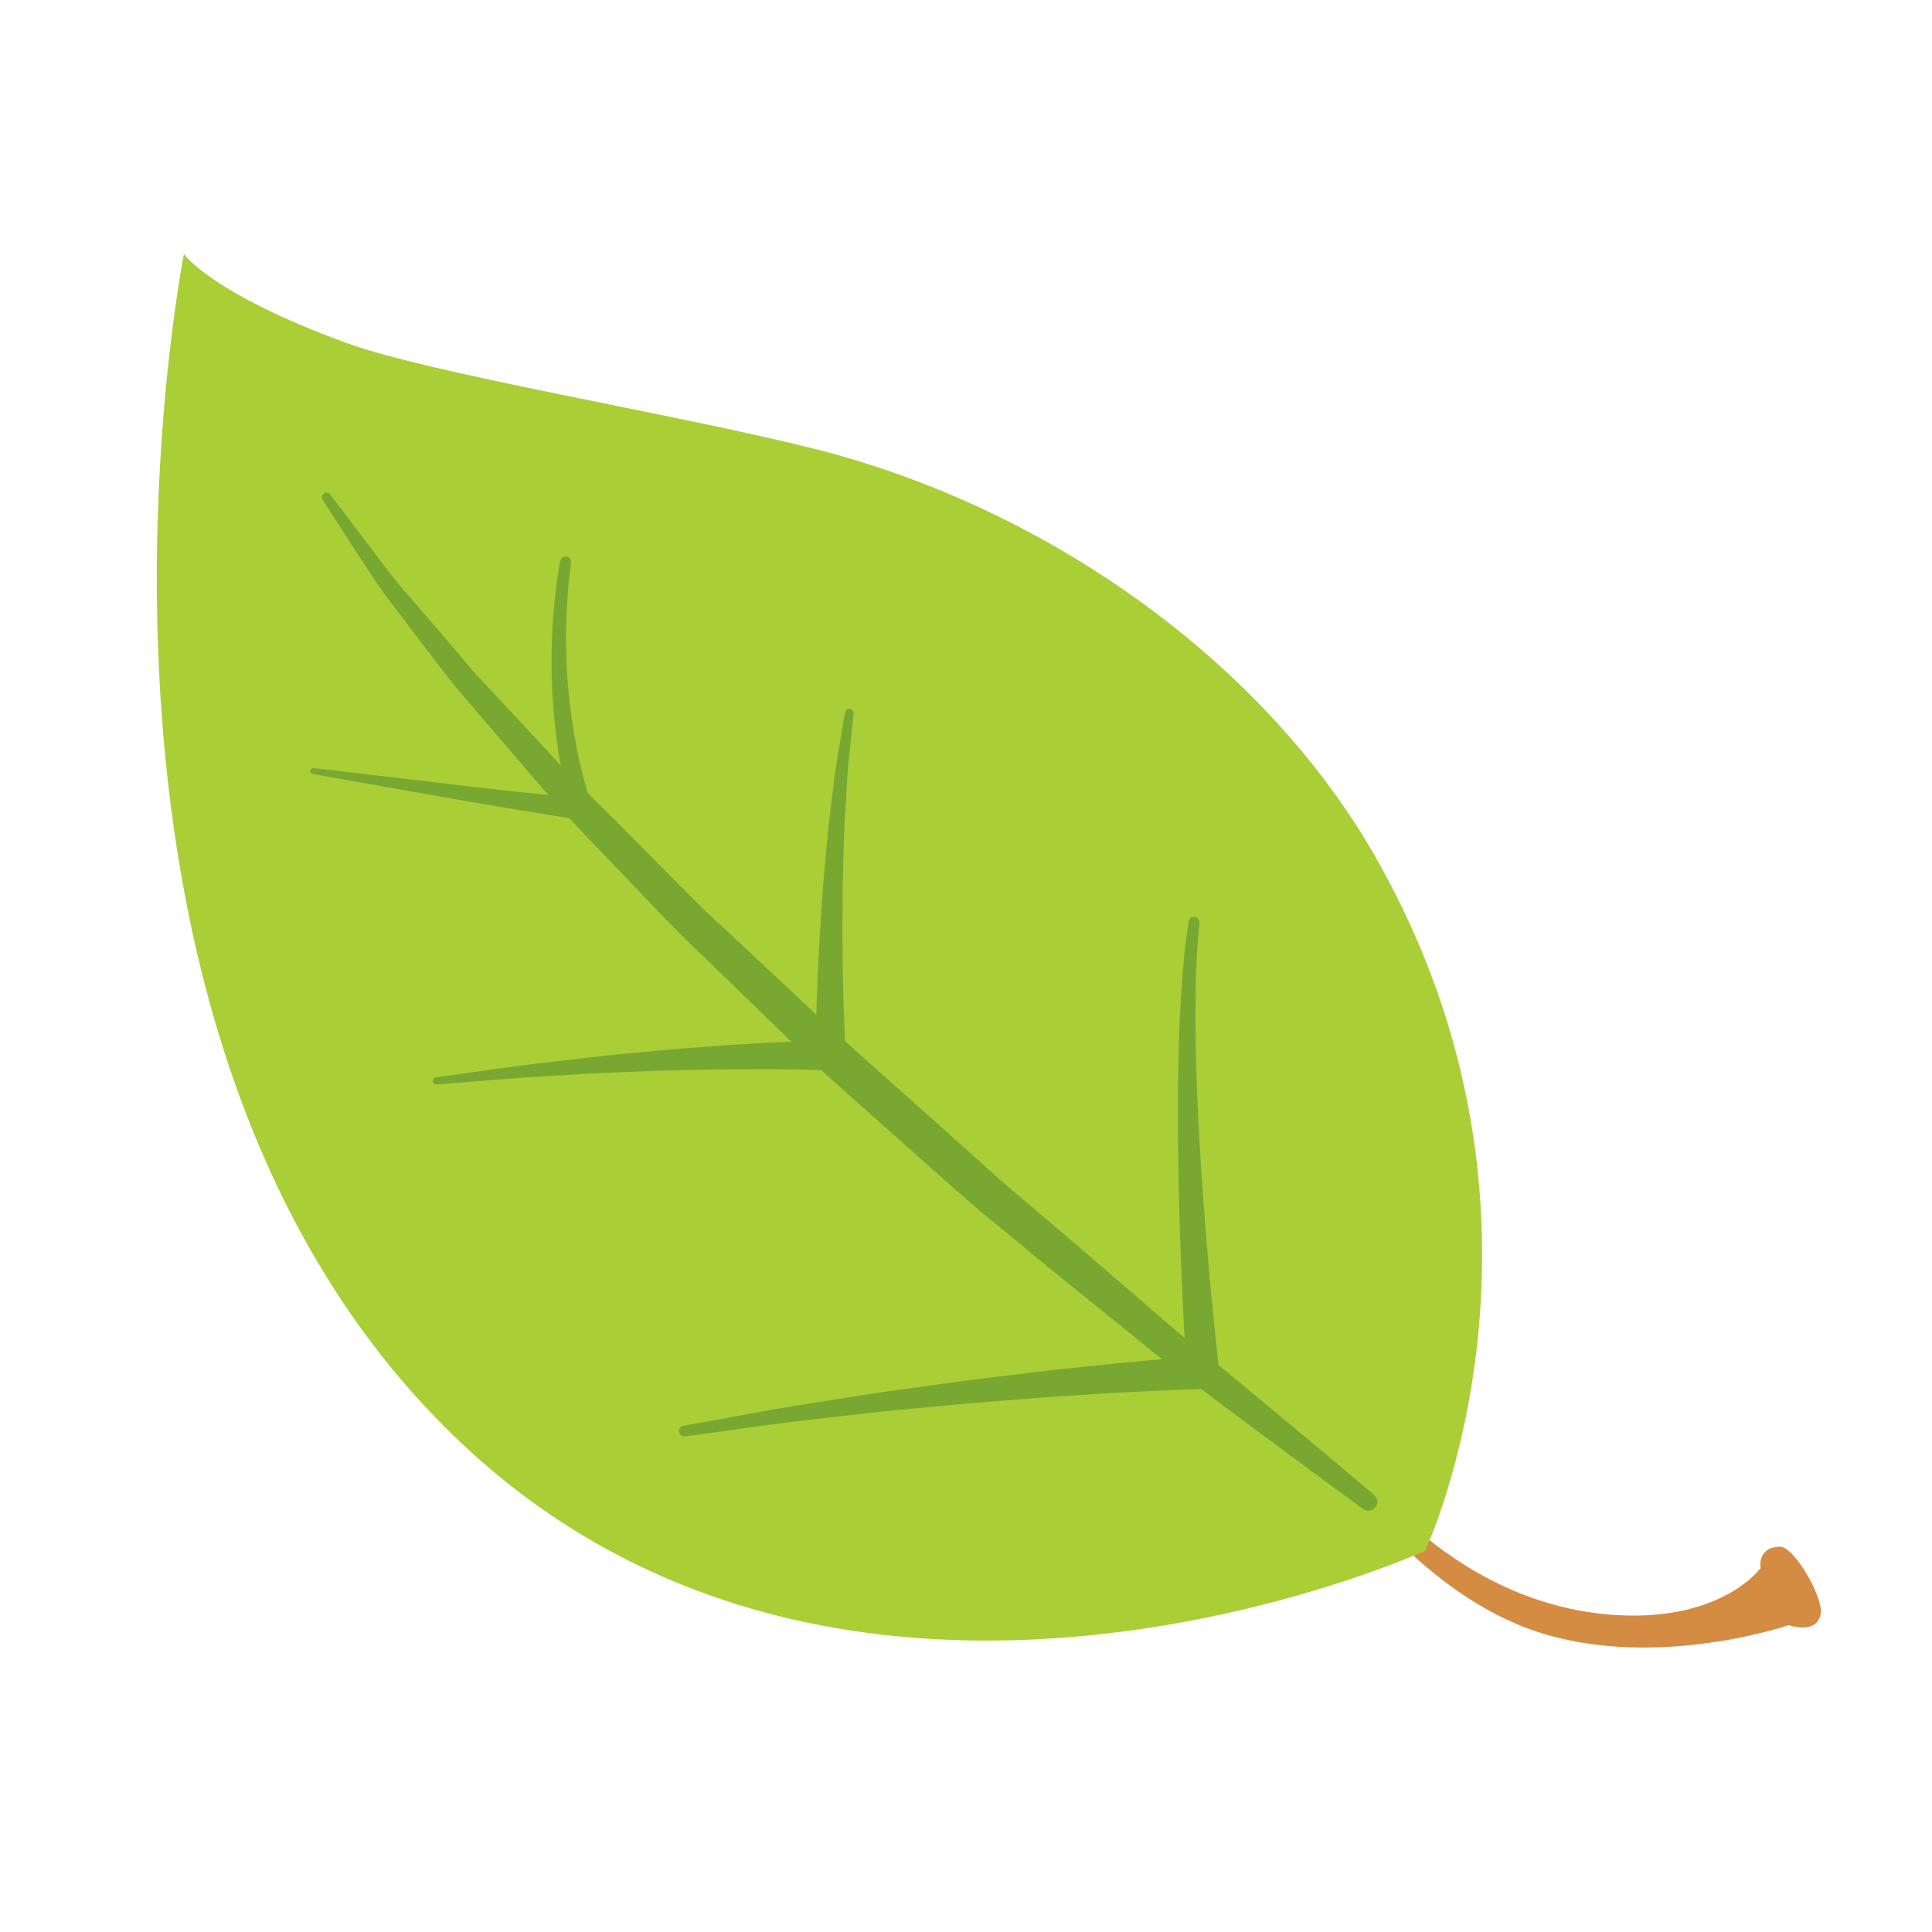
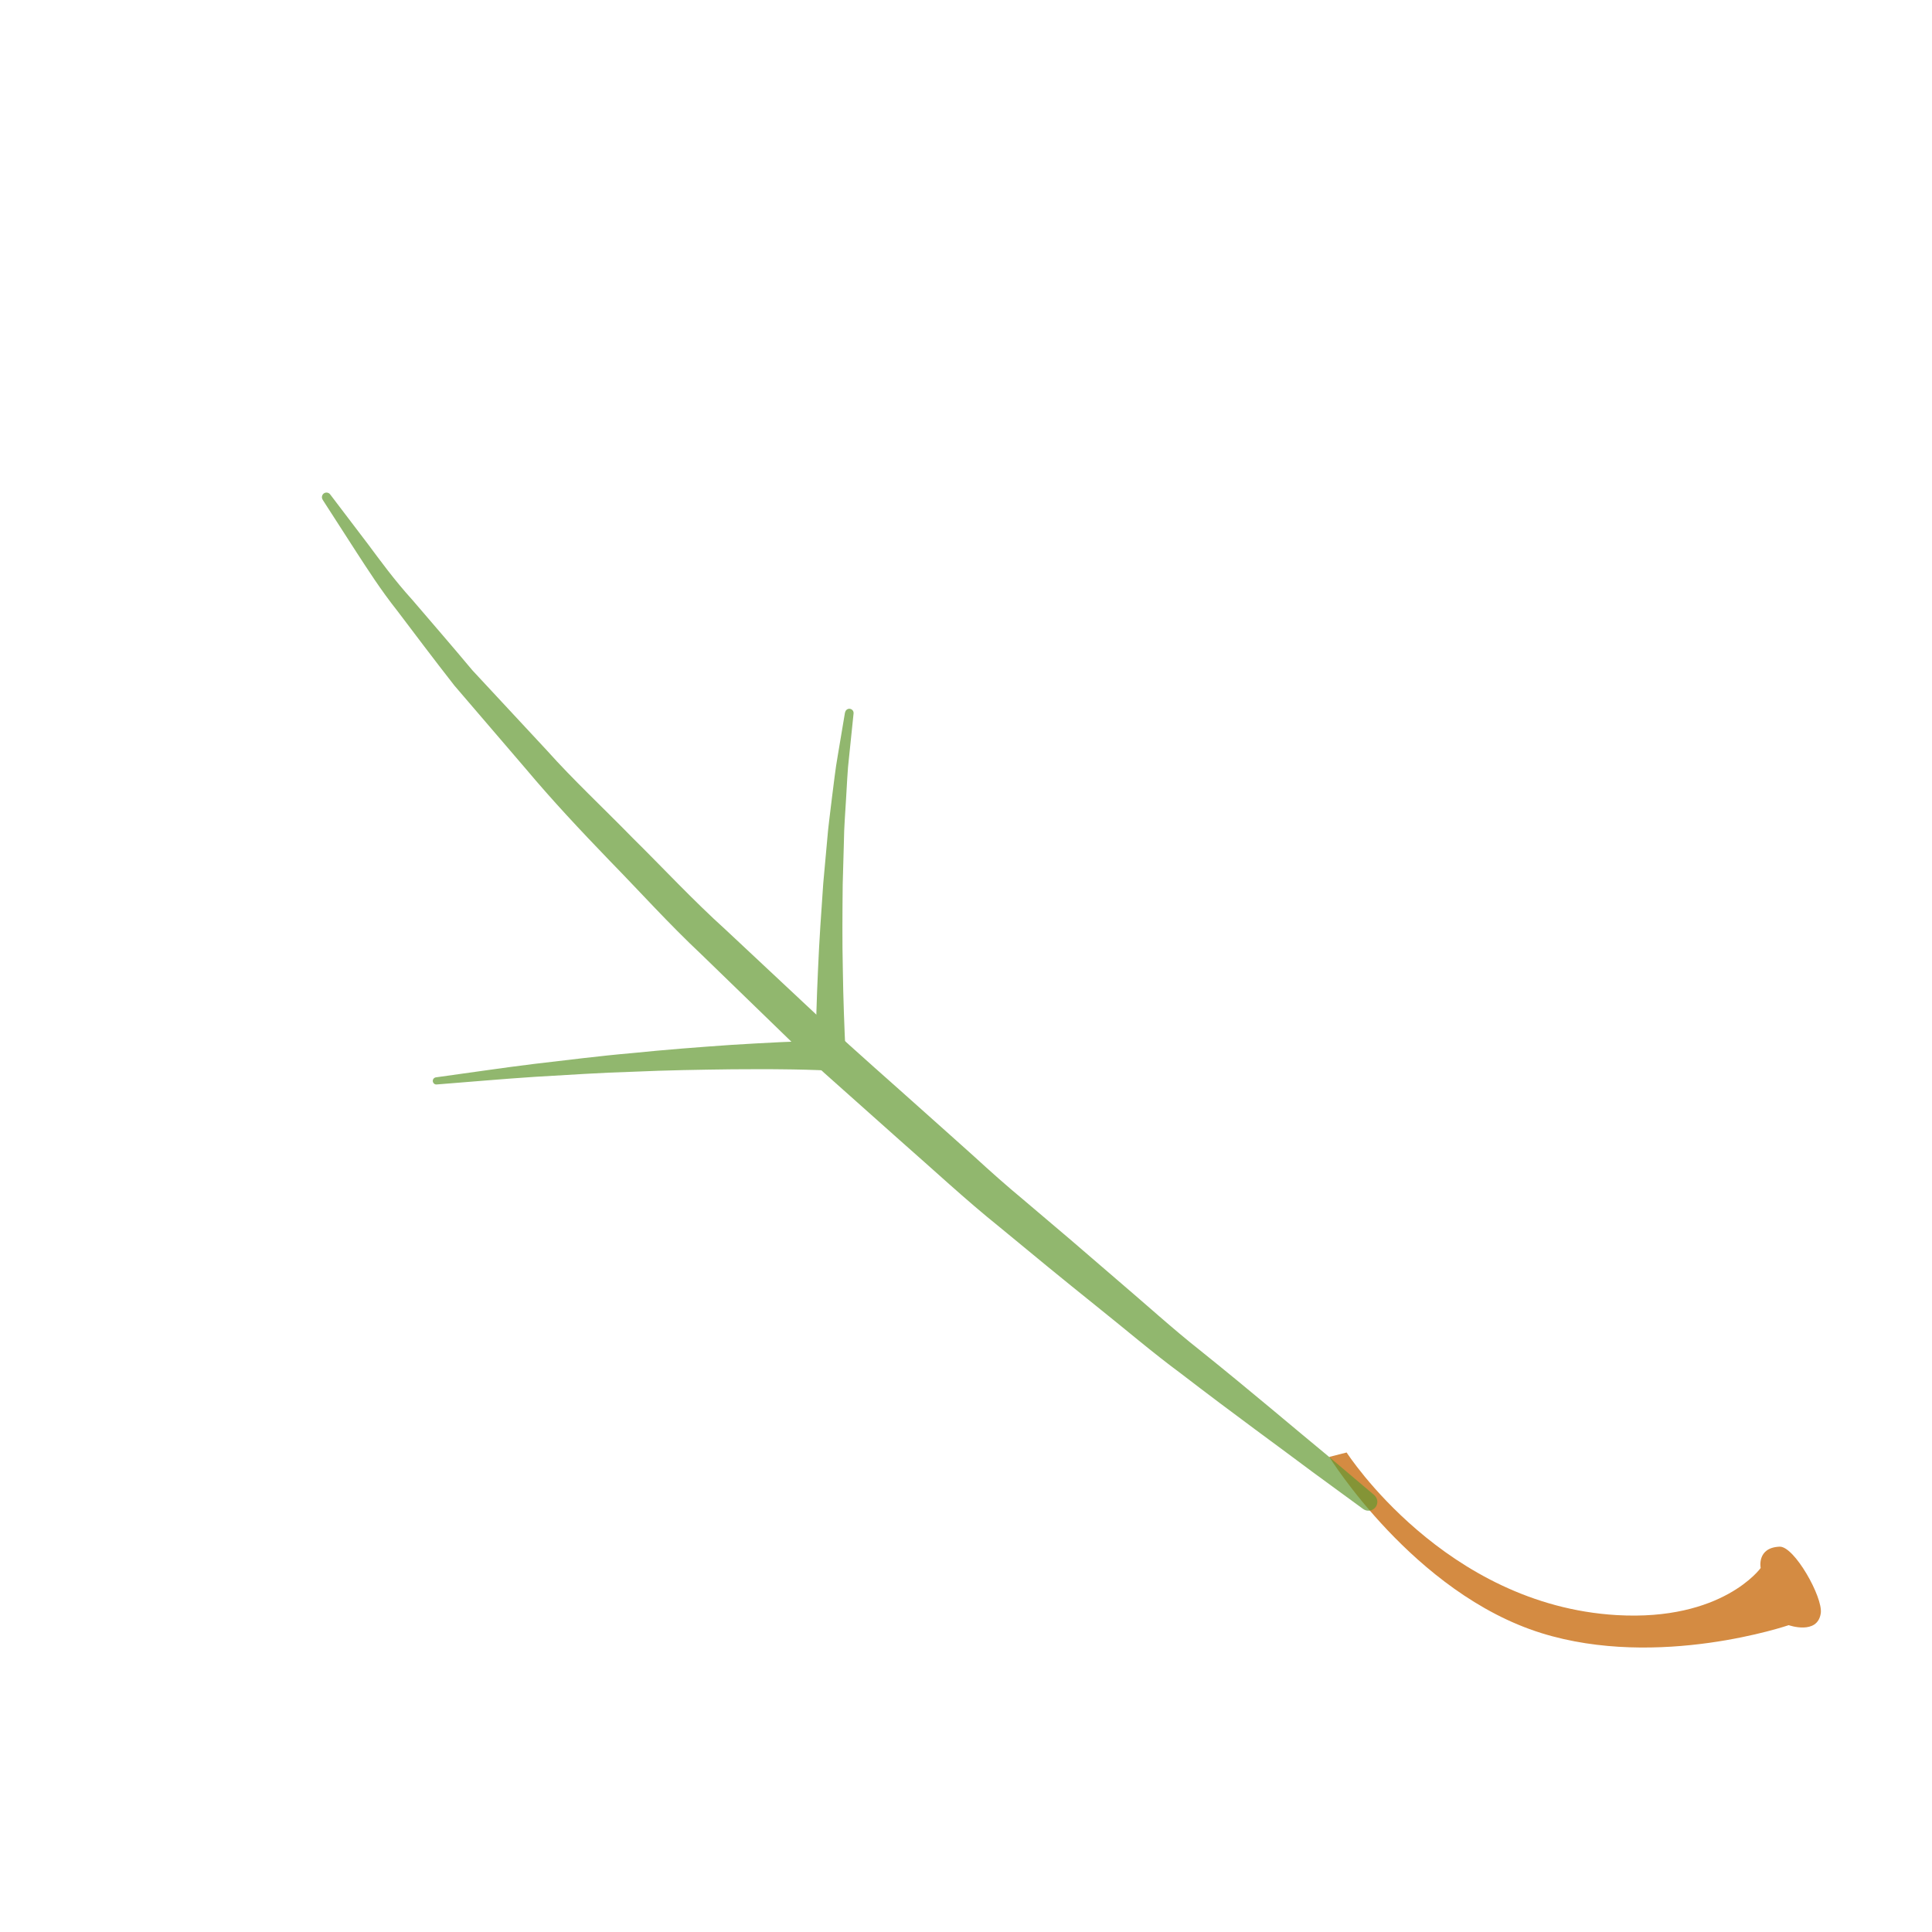
<svg xmlns="http://www.w3.org/2000/svg" id="_レイヤー_2" viewBox="0 0 144 144">
  <defs>
    <style>.cls-1{fill:#d48b42;}.cls-2{fill:#aace36;}.cls-3{fill:none;}.cls-4{fill:#629831;}.cls-5{opacity:.7;}</style>
  </defs>
  <g id="_コンテンツ">
-     <rect class="cls-3" width="144" height="144" />
    <path class="cls-1" d="M99.07,108.58s6.29,10.17,15.81,13.14c8.75,2.73,18.44-.59,18.44-.59,0,0,2.15.76,2.39-.89.17-1.19-1.98-5.01-3.07-4.96-1.72.07-1.41,1.59-1.41,1.59,0,0-2.84,3.97-10.73,3.51-12.82-.75-20.13-12.12-20.13-12.12l-1.3.33Z" />
-     <path class="cls-2" d="M106.22,115.58s11.66-24.71-3.66-51.64c-8.14-14.33-24.18-26.05-41.94-30.51-10.46-2.62-28.46-5.55-34.83-7.88-10.13-3.71-12.08-6.62-12.08-6.62,0,0-11.43,57.46,20.08,88.06,29.19,28.35,72.44,8.59,72.44,8.59Z" />
    <g class="cls-5">
      <path class="cls-4" d="M24.05,37.25s.92,1.42,2.52,3.91c.81,1.24,1.77,2.76,3.06,4.39,1.25,1.65,2.66,3.53,4.24,5.55,1.66,1.93,3.46,4.03,5.36,6.25,1.88,2.24,3.98,4.49,6.19,6.78,2.23,2.28,4.43,4.73,6.87,7.02,2.4,2.33,4.84,4.69,7.27,7.05,1.2,1.21,2.49,2.31,3.75,3.44,1.26,1.12,2.52,2.24,3.77,3.36,2.51,2.2,4.92,4.45,7.4,6.44,2.45,2.03,4.83,3.98,7.1,5.8,2.28,1.82,4.37,3.61,6.42,5.12,4.03,3.1,7.47,5.58,9.84,7.36,2.39,1.75,3.76,2.75,3.76,2.75.3.22.71.15.93-.14.21-.28.16-.67-.11-.9l-.02-.02s-1.29-1.09-3.55-3c-2.29-1.88-5.5-4.63-9.45-7.8-1.99-1.57-4.02-3.42-6.23-5.3-2.19-1.9-4.52-3.89-6.94-5.93-1.22-1.01-2.42-2.08-3.62-3.18-1.21-1.09-2.44-2.18-3.68-3.29-2.47-2.22-5.02-4.43-7.49-6.73-2.46-2.31-4.92-4.61-7.35-6.88-2.47-2.23-4.69-4.63-6.94-6.85-2.21-2.26-4.45-4.35-6.38-6.51-1.97-2.12-3.84-4.13-5.56-5.98-1.61-1.93-3.13-3.67-4.46-5.23-1.38-1.52-2.43-2.98-3.32-4.17-1.79-2.36-2.82-3.71-2.82-3.71-.11-.15-.33-.18-.48-.07-.14.11-.18.31-.08.46Z" />
-       <path class="cls-4" d="M41.74,41.81c-.11.77-.25,1.53-.33,2.31-.08.79-.18,1.57-.21,2.36-.06.78-.08,1.57-.09,2.36,0,.79,0,1.58.04,2.36.06,1.57.22,3.15.45,4.71.11.78.26,1.56.42,2.34.17.78.35,1.54.6,2.34h0l.85-1.06c-3.35-.35-6.71-.69-10.05-1.1l-10.05-1.18c-.12-.02-.23.07-.25.19-.02.12.07.23.18.25l9.97,1.76c3.32.6,6.66,1.13,9.99,1.67l1.23.2-.37-1.26h0c-.24-.67-.45-1.42-.65-2.15-.19-.74-.36-1.48-.5-2.23-.29-1.5-.51-3.02-.63-4.55-.07-.76-.11-1.53-.13-2.3-.02-.77-.04-1.53,0-2.3,0-.77.06-1.53.11-2.29.05-.76.16-1.54.24-2.31h0c.02-.23-.14-.43-.36-.45-.21-.02-.41.13-.44.34Z" />
      <path class="cls-4" d="M62.98,53.11l-.53,3.16c-.19,1.05-.3,2.12-.44,3.18-.12,1.07-.28,2.14-.36,3.2l-.29,3.2c-.15,2.14-.3,4.28-.39,6.42-.1,2.14-.16,4.28-.19,6.44l1.16-1.15c-2.51.03-4.96.17-7.43.32-2.46.17-4.92.36-7.37.61-2.45.21-4.9.53-7.34.81-2.44.3-4.88.67-7.31,1-.15.02-.25.16-.23.3.02.14.15.25.29.23h0c2.45-.19,4.89-.41,7.34-.57,2.45-.14,4.89-.31,7.34-.38,2.45-.11,4.9-.15,7.34-.18,1.22,0,2.45-.02,3.66,0,1.22.01,2.45.04,3.64.1l1.22.06-.06-1.21c-.1-2.1-.18-4.23-.21-6.36-.05-2.12-.03-4.25-.01-6.37l.09-3.19c.01-1.07.1-2.12.16-3.18.07-1.06.1-2.12.23-3.18l.33-3.19c.02-.18-.11-.33-.28-.35-.17-.02-.32.1-.35.27Z" />
-       <path class="cls-4" d="M88.59,68.68l-.28,2.08-.19,2.12c-.1,1.41-.19,2.82-.23,4.22-.1,2.82-.12,5.63-.08,8.44.06,5.63.29,11.23.64,16.86h0s1.16-1.34,1.16-1.34c-3.27.25-6.5.55-9.74.91-1.62.16-3.23.36-4.85.56-1.61.19-3.23.39-4.84.62l-4.83.67-4.82.76c-3.21.49-6.4,1.13-9.6,1.69-.22.04-.36.24-.32.46.04.21.23.35.44.33h.02c3.21-.42,6.41-.93,9.63-1.28l4.83-.55,4.83-.46c1.61-.16,3.22-.29,4.84-.41,1.61-.13,3.23-.26,4.84-.35,3.22-.22,6.46-.38,9.67-.49l1.25-.04-.09-1.29h0c-.62-5.54-1.11-11.12-1.44-16.69-.17-2.79-.29-5.58-.32-8.37-.03-1.4,0-2.79.02-4.18l.09-2.07.18-2.09c.02-.23-.15-.43-.37-.45-.22-.02-.42.14-.45.35Z" />
    </g>
  </g>
</svg>